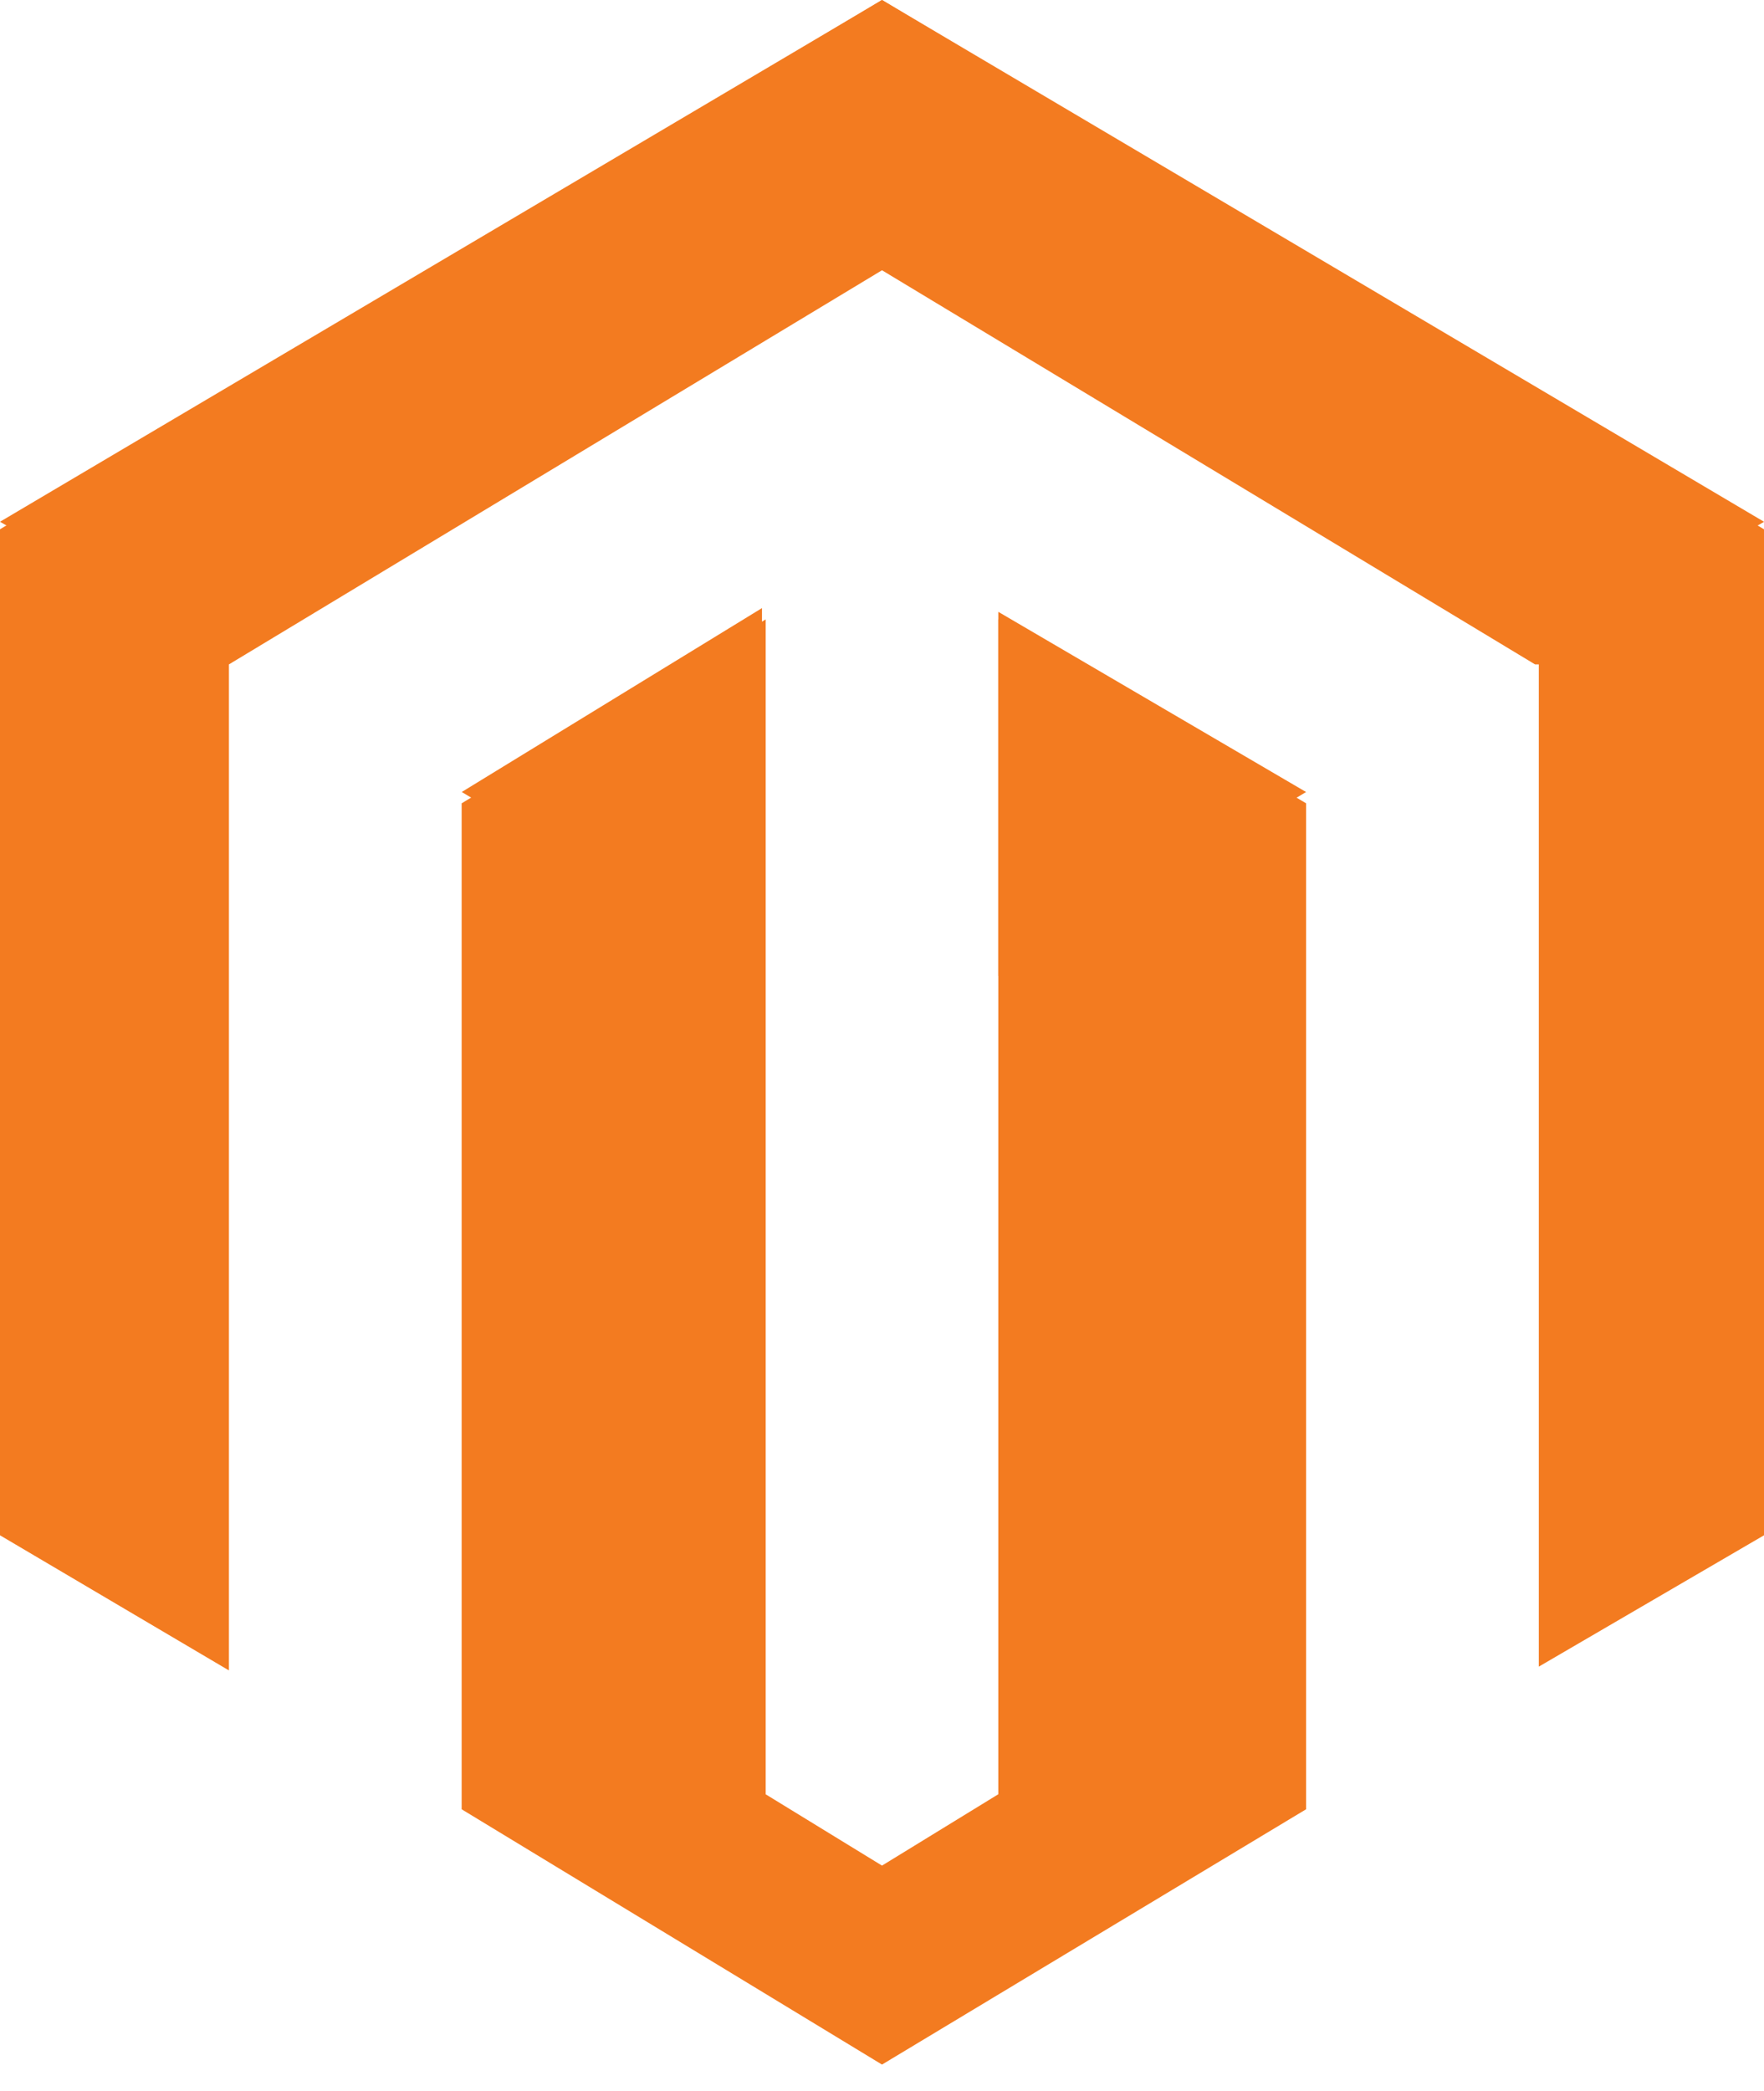
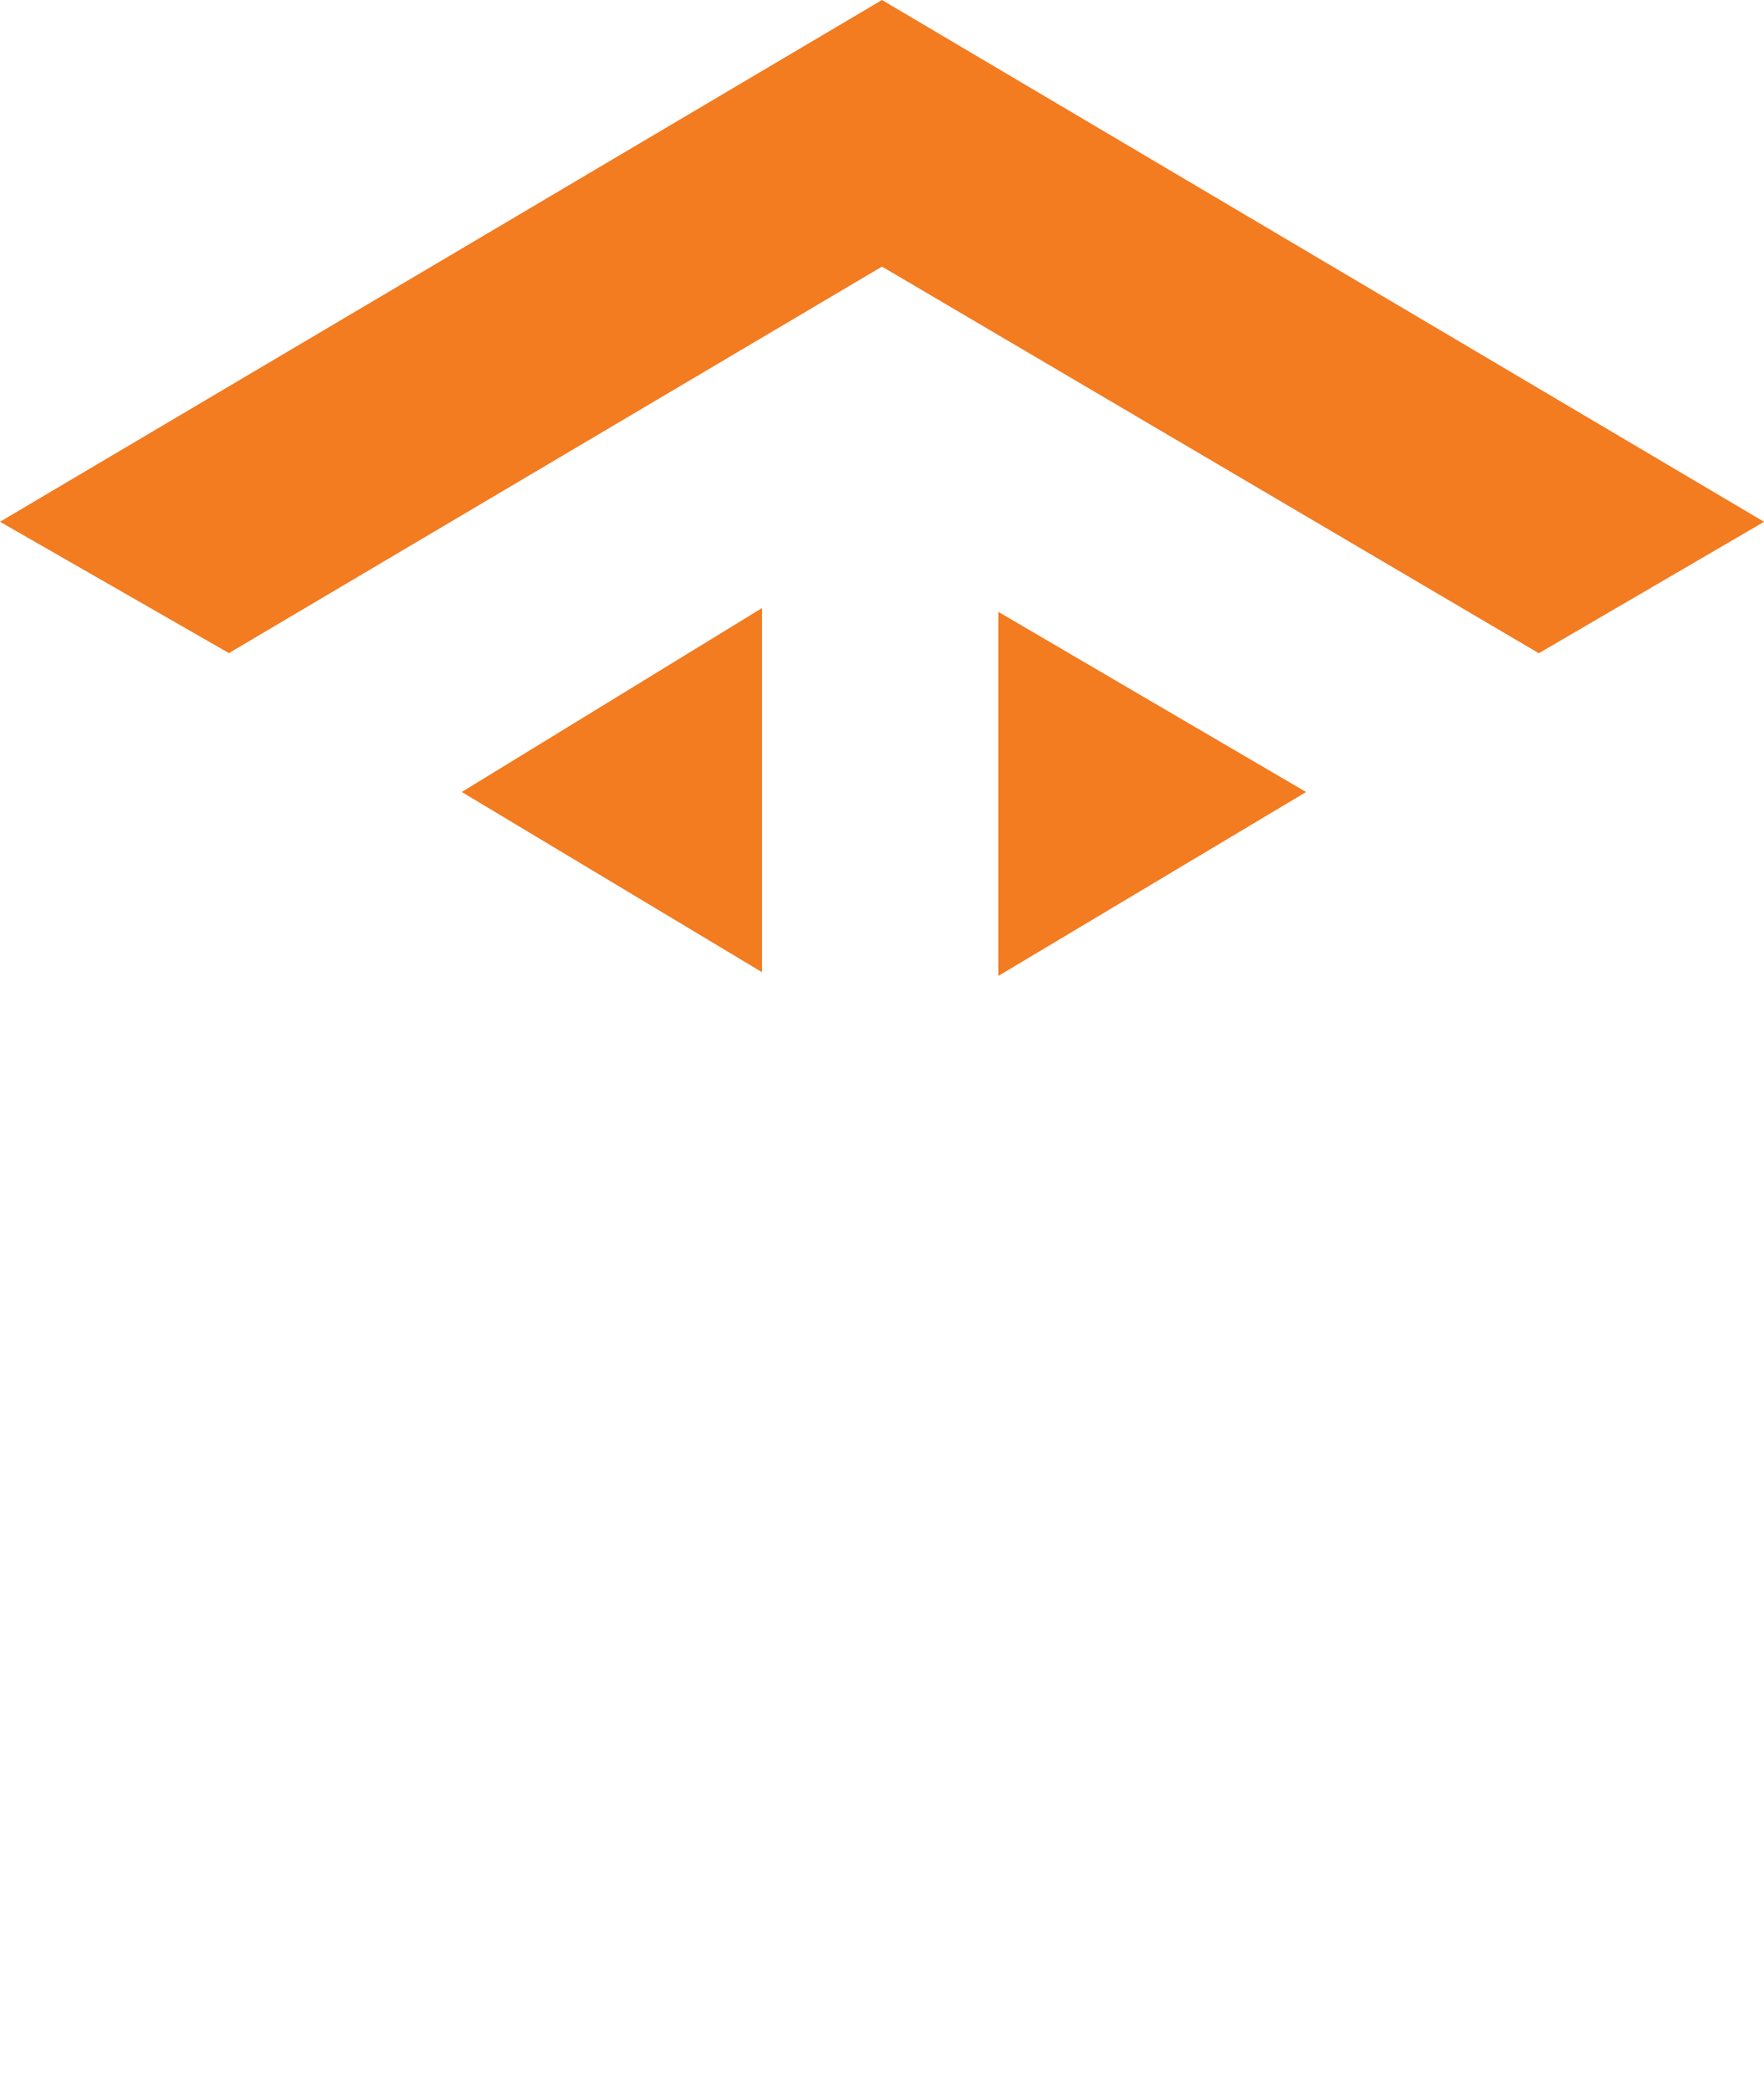
<svg xmlns="http://www.w3.org/2000/svg" width="27" height="32" fill="none">
-   <path d="M15.28 9.479v17.98l-1.78 1.092-1.78-1.091V9.479l-4.654 2.815v15.395l6.434 3.907 6.491-3.907V12.294l-4.71-2.815zM13.5 0L0 8.1v15.396l3.504 2.068V10.168L13.5 4.136l9.996 6.032h.057v15.338L27 23.496V8.1L13.5 0z" fill="#F37B20" />
  <path d="M27 7.985L13.5 0 0 7.985l3.504 2.01L13.5 4.08l10.053 5.917L27 7.986zM15.28 9.364v5.572l4.711-2.815-4.71-2.757zM7.067 12.12l4.596 2.758V9.306l-4.596 2.815z" fill="#F37B20" />
</svg>